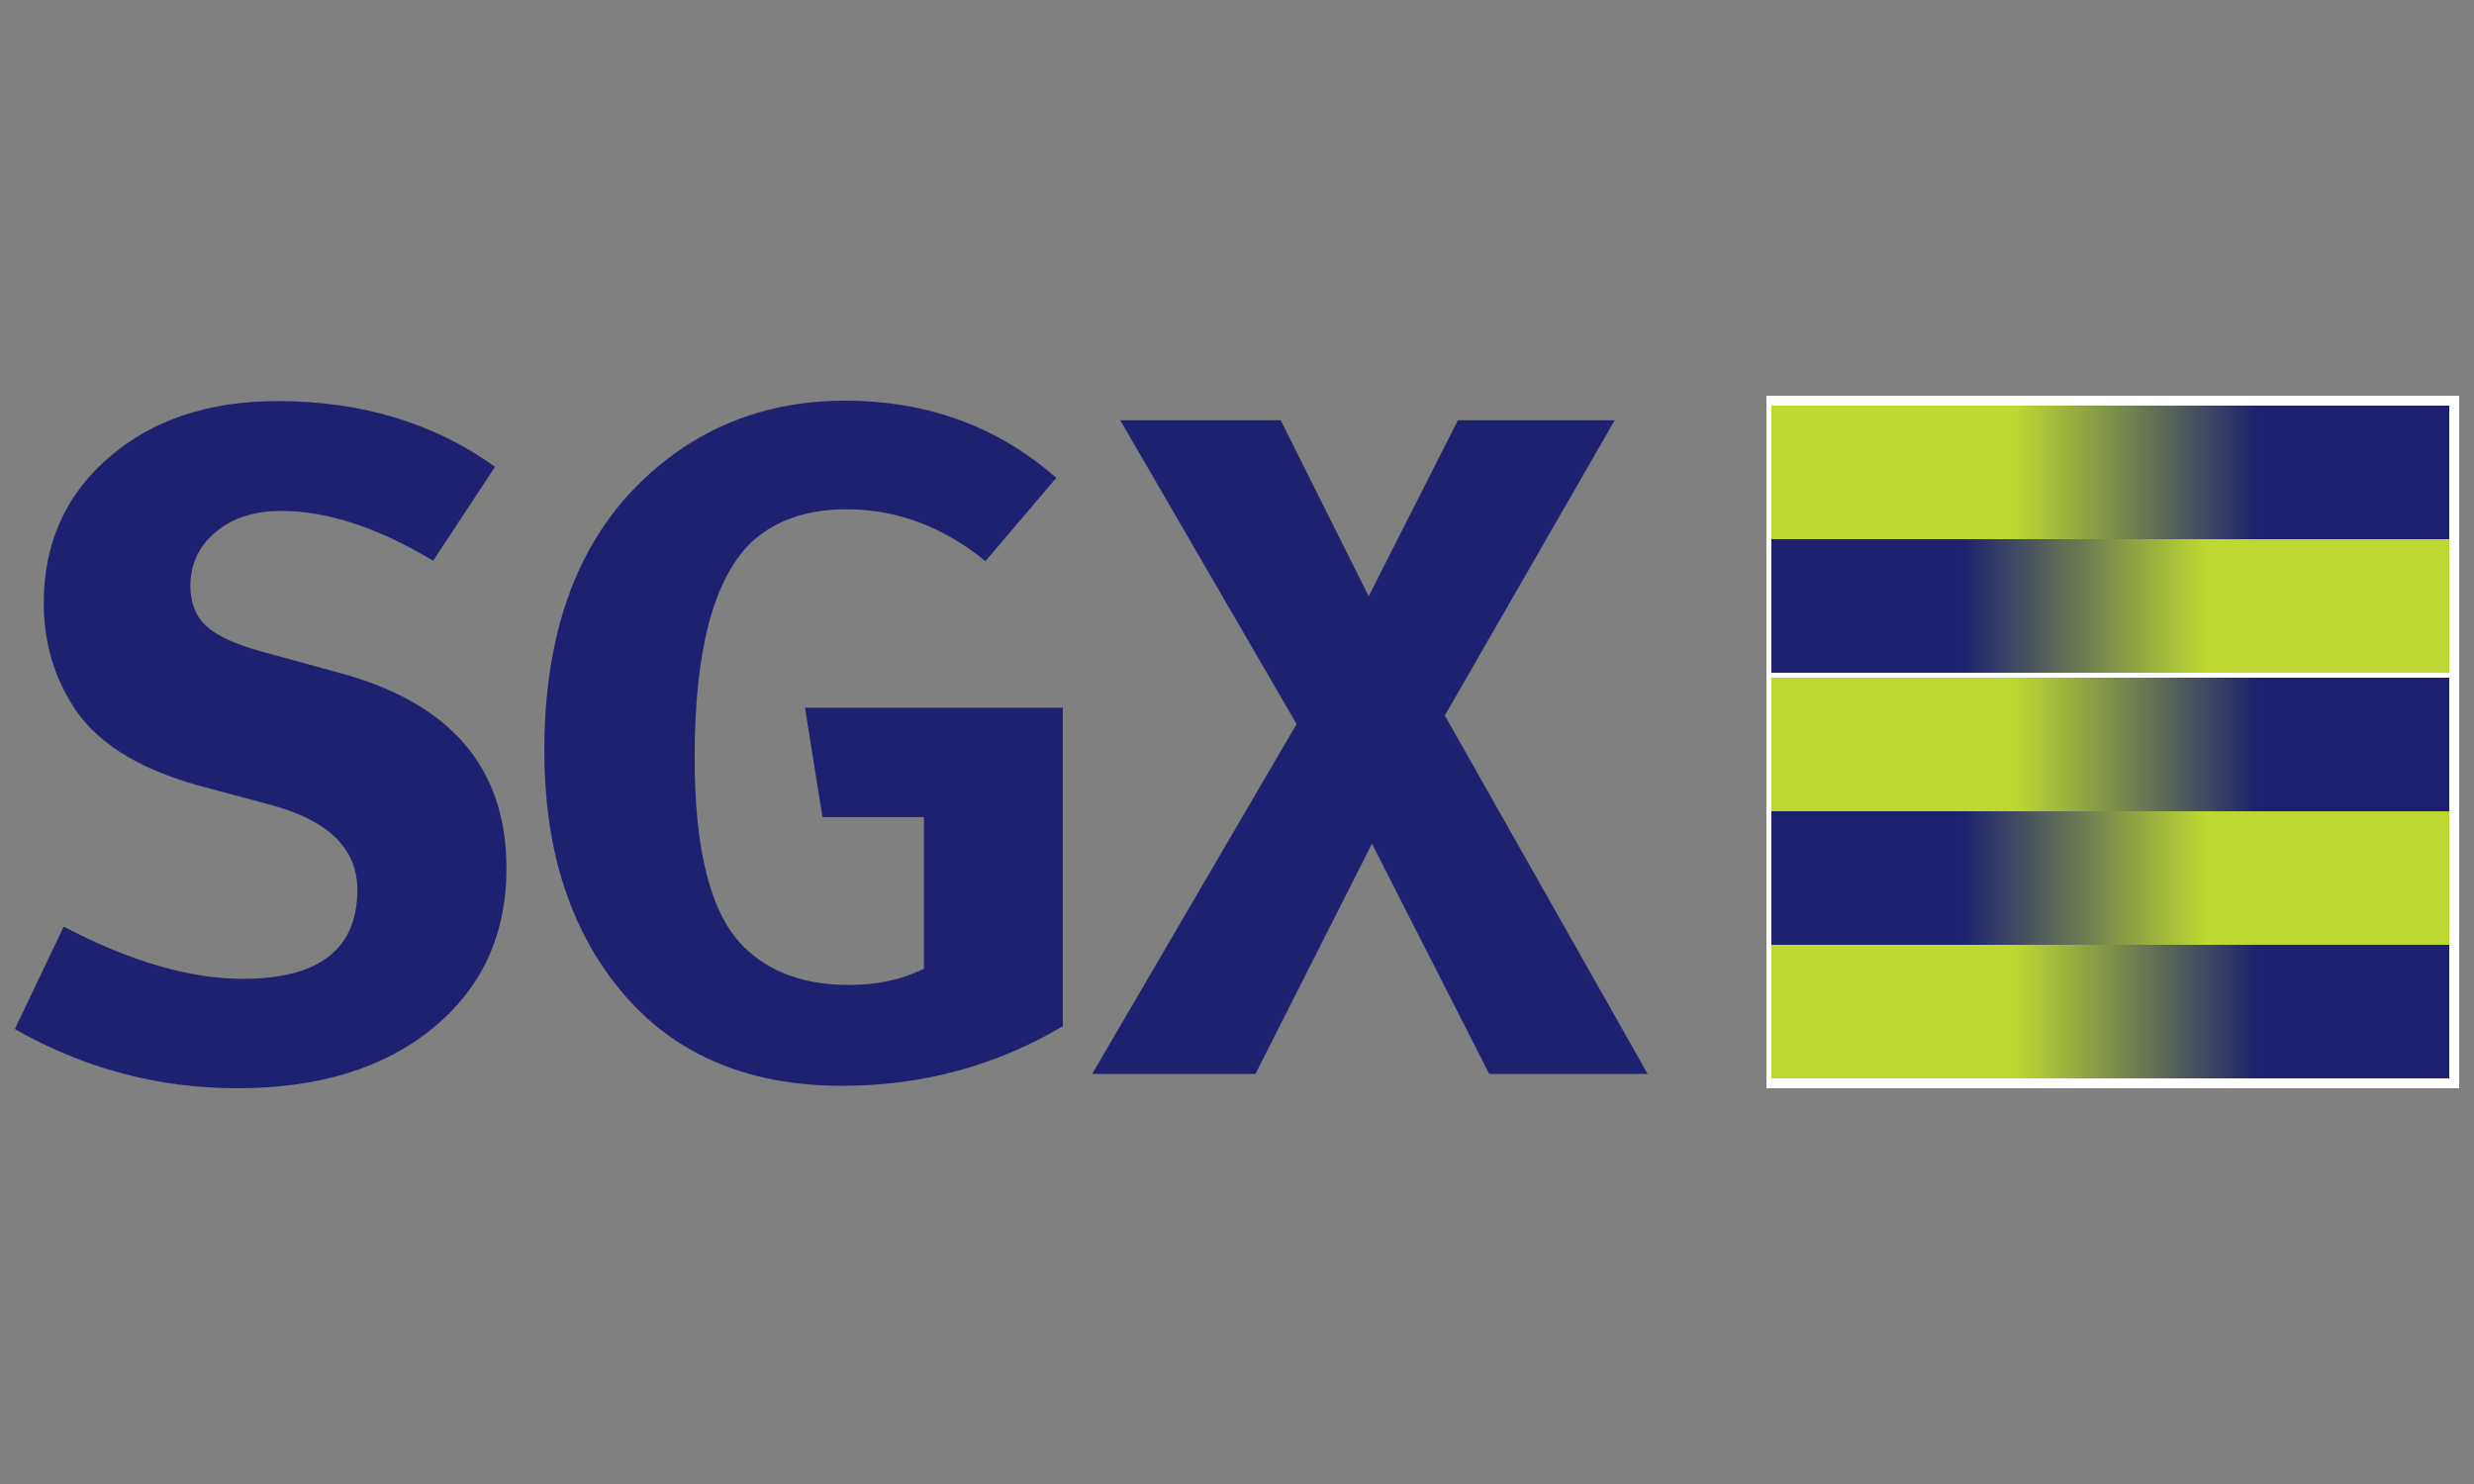
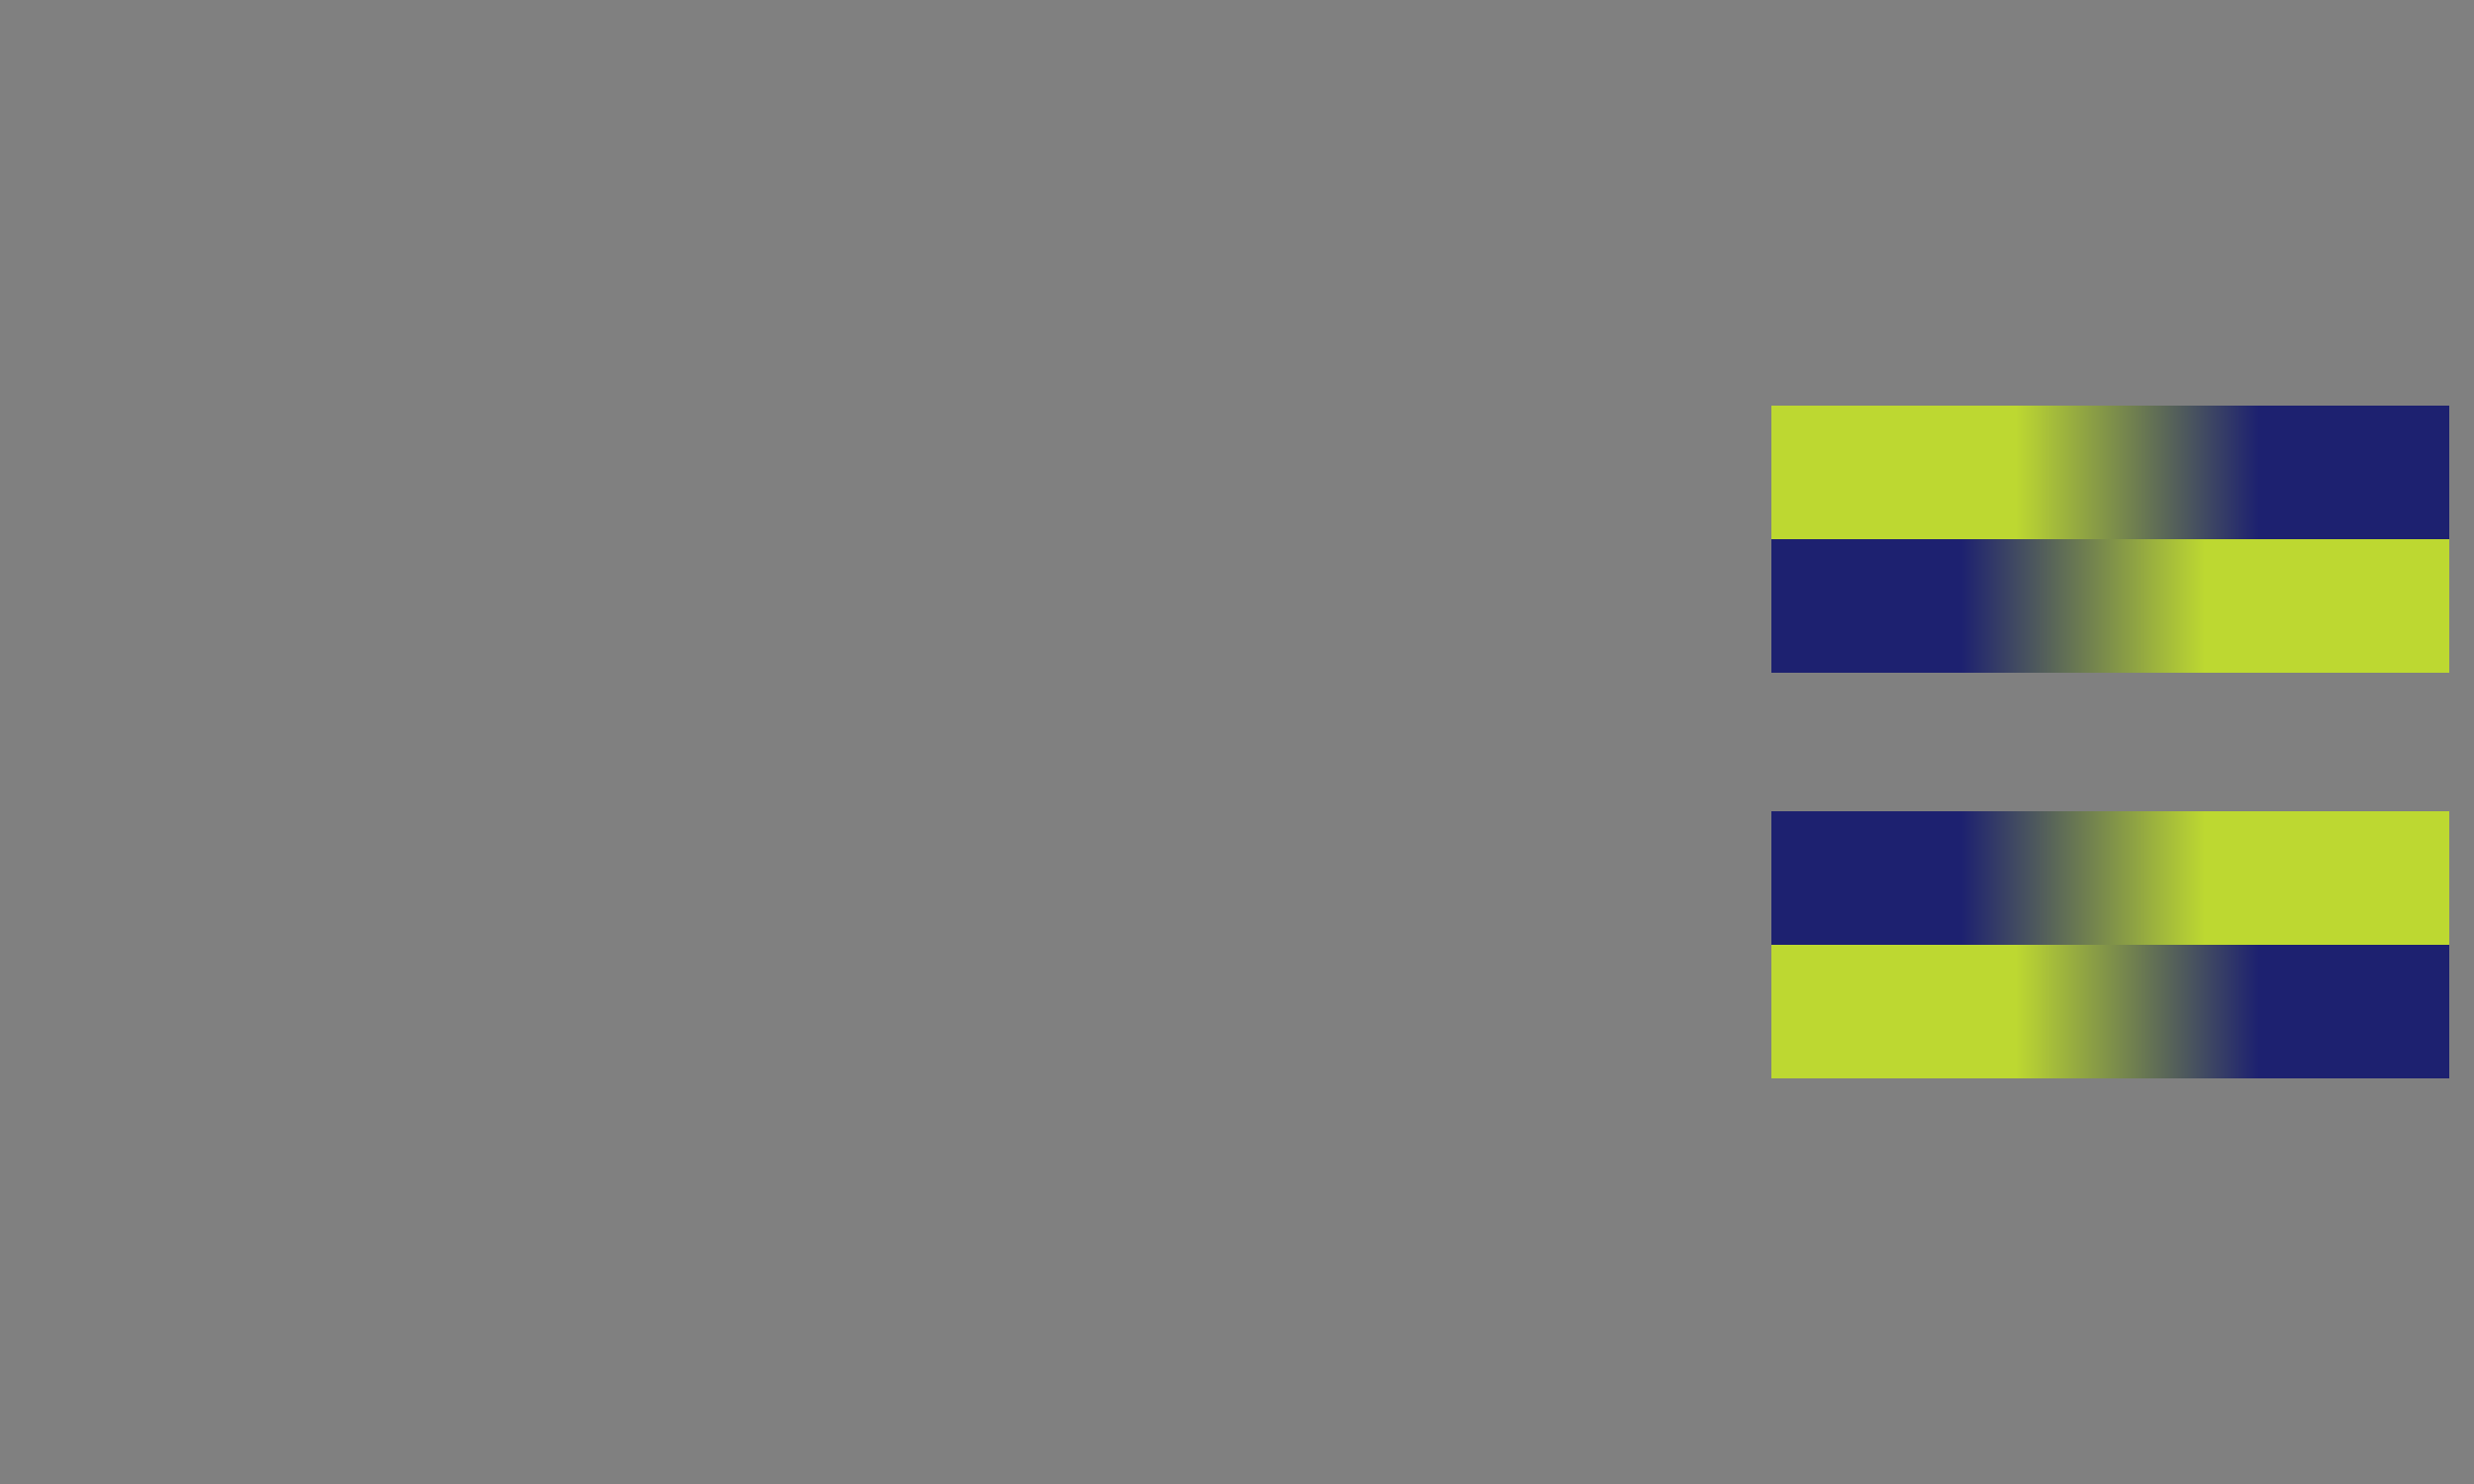
<svg xmlns="http://www.w3.org/2000/svg" width="500" height="300">
  <rect width="100%" height="100%" fill="#808080" stroke="none" />
  <defs>
    <linearGradient x1="0.002%" y1="50.112%" x2="100.005%" y2="50.112%" id="A">
      <stop stop-color="#bdd831" offset="0%" />
      <stop stop-color="#bdd831" offset="36%" />
      <stop stop-color="#1d2170" offset="72%" />
    </linearGradient>
    <linearGradient x1="0.002%" y1="50.064%" x2="100.005%" y2="50.064%" id="B">
      <stop stop-color="#1d2170" offset="0%" />
      <stop stop-color="#1d2170" offset="28%" />
      <stop stop-color="#bdd831" offset="64%" />
    </linearGradient>
    <linearGradient x1="0.002%" y1="49.997%" x2="100.005%" y2="49.997%" id="C">
      <stop stop-color="#bdd831" offset="0%" />
      <stop stop-color="#bdd831" offset="36%" />
      <stop stop-color="#1d2170" offset="72%" />
    </linearGradient>
    <linearGradient x1="0.002%" y1="49.948%" x2="100.005%" y2="49.948%" id="D">
      <stop stop-color="#1d2170" offset="0%" />
      <stop stop-color="#1d2170" offset="28%" />
      <stop stop-color="#bdd831" offset="64%" />
    </linearGradient>
    <linearGradient x1="0.002%" y1="49.881%" x2="100.005%" y2="49.881%" id="E">
      <stop stop-color="#bdd831" offset="0%" />
      <stop stop-color="#bdd831" offset="36%" />
      <stop stop-color="#1d2170" offset="72%" />
    </linearGradient>
  </defs>
  <g transform="translate(3 80)">
-     <path d="M99.354 95.51c0 13.454-4.939 24.185-14.899 32.356C74.577 135.955 61.407 140 44.944 140 28.892 140 13.911 135.955 0 128.031l9.878-20.718c13.5 7.099 25.6 10.565 36.219 10.565 15.393 0 23.13-6.026 23.13-17.994 0-8.254-5.762-13.95-17.204-17.086l-14.734-3.962c-12.594-3.467-21.32-8.997-25.929-16.756-3.704-6.026-5.515-12.794-5.515-20.14 0-12.051 4.363-21.874 13.17-29.467S39.1 1.083 53.093 1.083c17.039 0 31.691 4.457 43.956 13.289L84.537 33.356c-11.112-6.686-21.402-10.07-30.703-10.07-5.433 0-9.878 1.403-13.253 4.292-3.457 2.889-5.104 6.521-5.104 10.895 0 3.384 1.07 6.108 3.21 8.089s5.927 3.714 11.359 5.2l15.969 4.375C88.241 62.246 99.354 75.37 99.354 95.51m112.442 31.944c-13.5 8.007-28.399 12.051-44.615 12.051-19.838 0-35.148-6.851-45.849-20.635-9.549-12.216-14.323-27.982-14.323-47.131 0-28.312 9.384-48.7 28.069-61.246C144.462 4.219 155.41 1 167.758 1c16.628 0 30.868 5.2 42.721 15.6l-14.323 16.838c-8.478-6.933-17.862-10.483-28.069-10.483-8.149 0-14.57 2.311-19.344 6.768-7.573 7.429-11.359 21.874-11.359 43.417 0 18.985 3.293 31.779 10.042 38.382 5.186 5.035 12.183 7.594 21.073 7.594 5.927 0 11.03-1.156 15.228-3.302V85.192H163.23l-3.54-22.121h52.105v64.382h0zM330 137.111h-32.02l-23.707-46.553-23.542 46.553h-33.008l41.322-70.738-35.642-61.411h32.432l17.78 35.575 18.027-35.575h31.691L289.007 64.64 330 137.111z" fill="#1d2170" />
-     <path fill="#fff" d="M354 0h140v140H354V0" />
    <path fill="url(#A)" d="M355 2h137v27H355V2" />
    <path fill="url(#B)" d="M355 29h137v27H355V29" />
-     <path fill="url(#C)" d="M355 57h137v27H355V57" />
+     <path fill="url(#C)" d="M355 57v27H355V57" />
    <path fill="url(#D)" d="M355 84h137v27H355V84" />
    <path fill="url(#E)" d="M355 111h137v27H355v-27" />
  </g>
</svg>